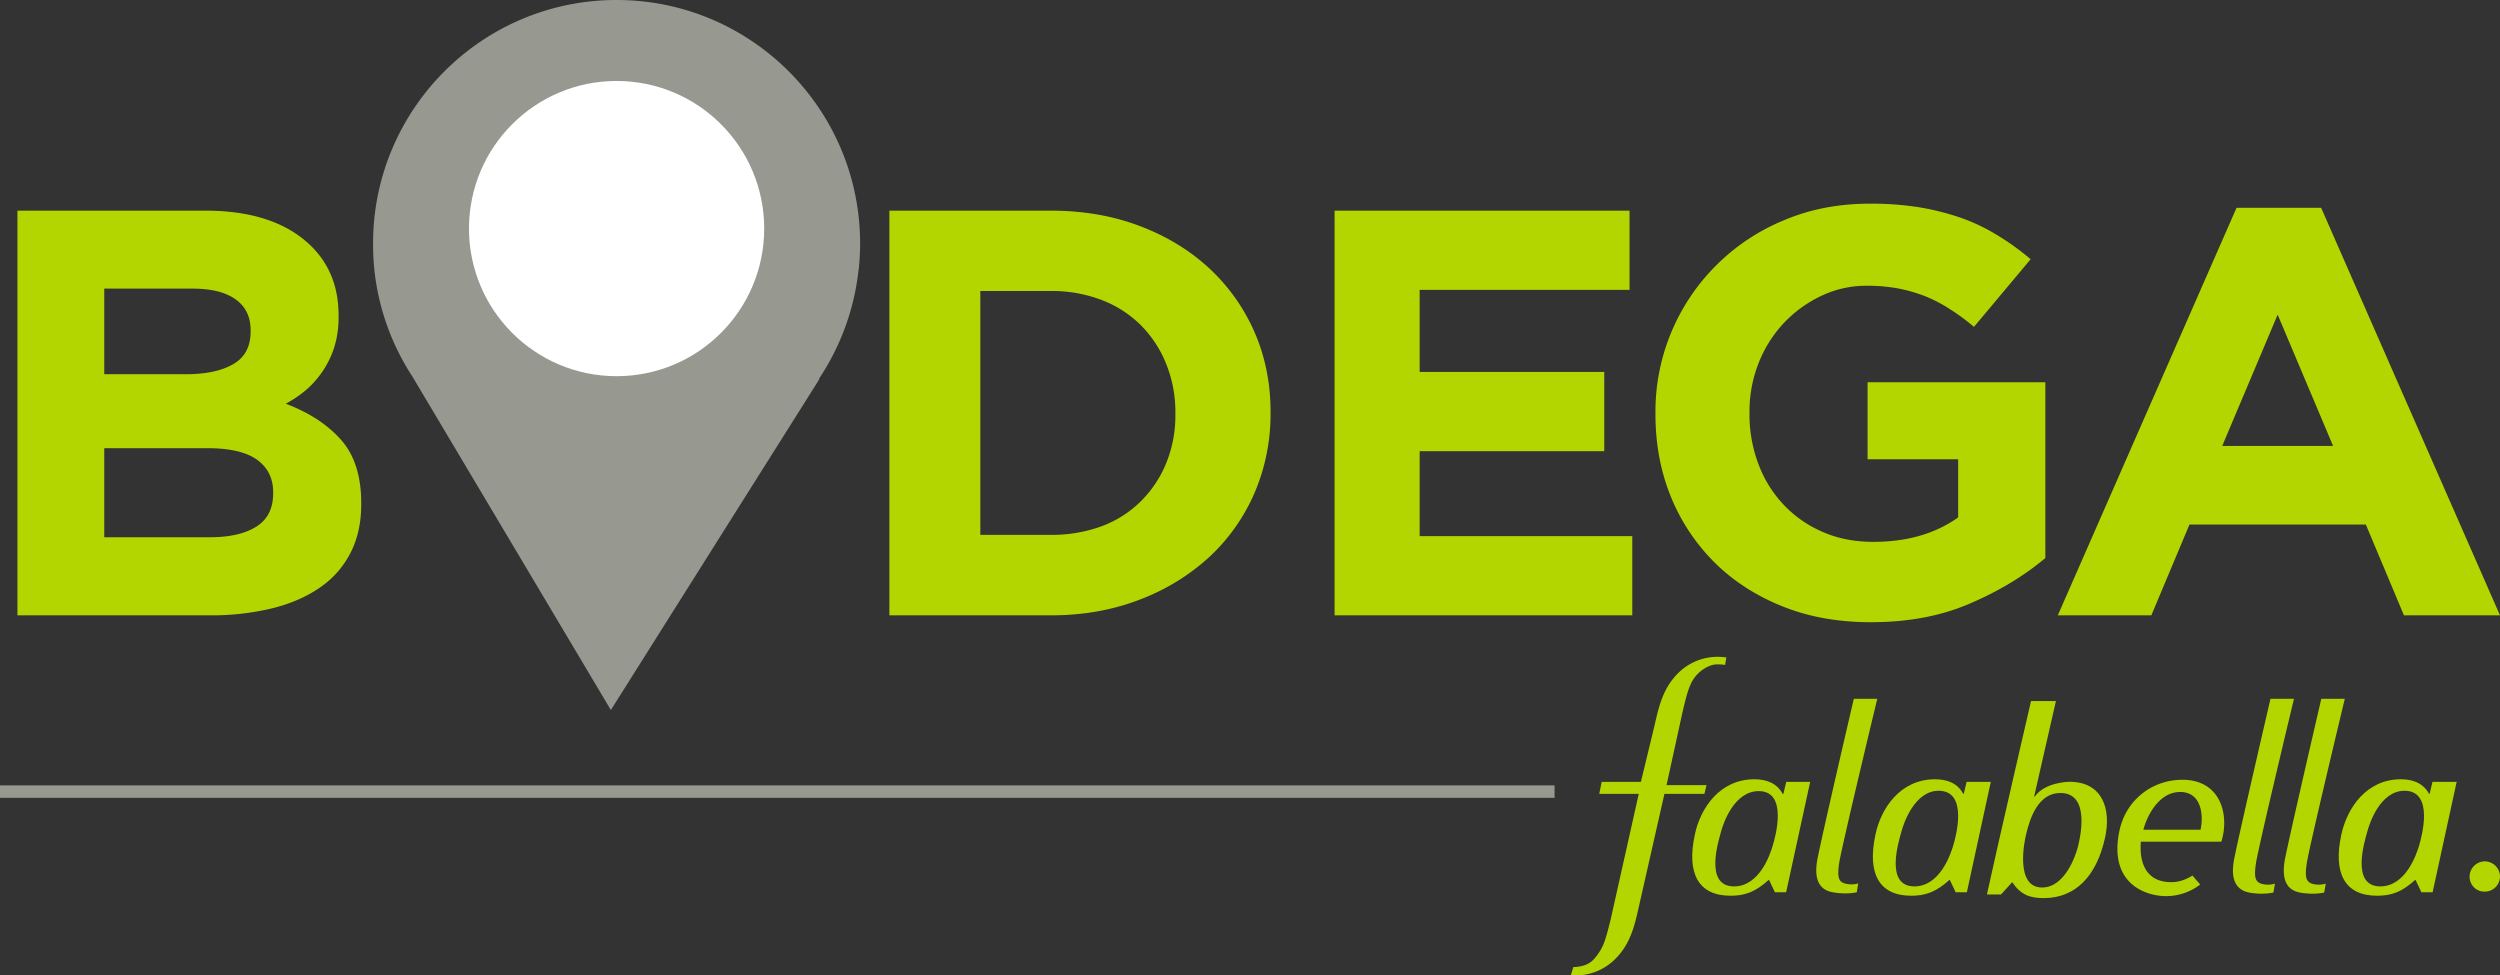
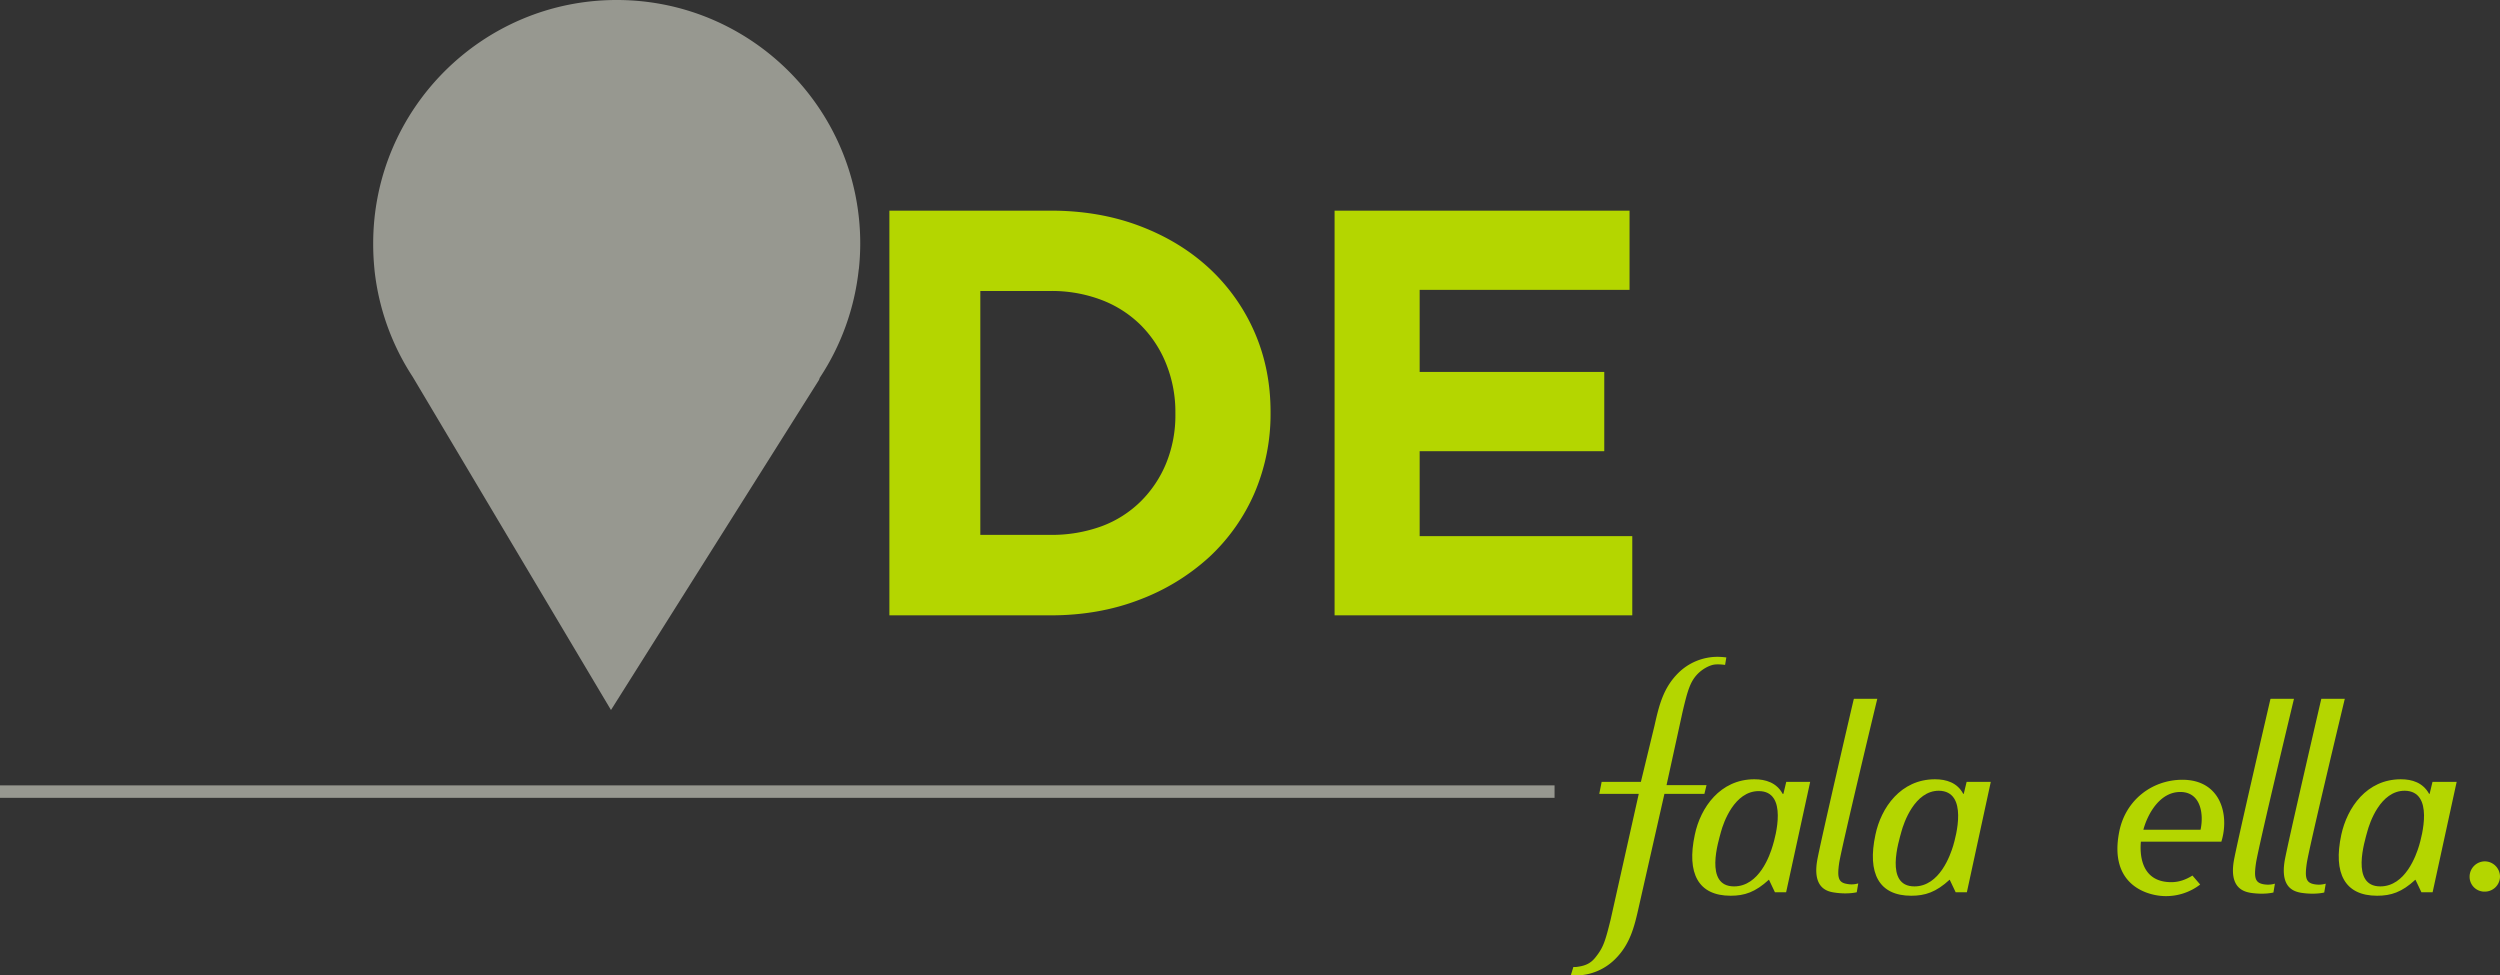
<svg xmlns="http://www.w3.org/2000/svg" id="8f6c0c73-401d-4e17-9560-4488dff7d7c5" data-name="Capa 1" width="2007" height="783" viewBox="0 0 2007 783">
  <rect x="0" y="0" width="2007" height="783" fill="#333333" stroke="none" />
  <title>Bodega Falabella 2012</title>
  <g>
    <g>
      <path d="M-338.6-2136.2c3.6-16.1,7-30.1,19.1-42.1a44.8,44.8,0,0,1,31.1-12.9,55.2,55.2,0,0,1,7.4.5l-1,6s-6.2-1-10,0-7.9,3.3-11.5,6.7c-6.5,6.4-8.6,13.8-12.7,31.3l-12.8,58.5h32.1l-1.7,7h-32.1l-20.5,90.5c-3.6,16.1-7,30.3-19.2,42.3a44.9,44.9,0,0,1-31.5,13h-4l2.1-6.8a14.5,14.5,0,0,0,3.6-.2c6.6-.9,10.8-3.1,14.5-8,6-7.6,7.5-12.5,11.8-29.8l22.6-101H-383l1.9-9.6h31.5Z" transform="translate(1666.9 2718.5)" style="fill: #b4d600" />
      <path d="M100.7-2052.4H53.8c3.1-11.7,12.7-30.3,29.6-30.3s18.9,18.4,16.3,30.3m-14.6-40.1c-24.2,0-45.7,16.2-50.7,41.8-8.6,43.5,23.7,51.6,37.3,51.6a44.9,44.9,0,0,0,27.7-9.3l-6.2-7.2c-5,3.1-10.5,5.3-17,5.3-22.5,0-25.6-19.1-24.4-32.5h64.6c6.7-21.5-.5-49.7-31.3-49.7" transform="translate(1666.9 2718.5)" style="fill: #b4d600" />
      <path d="M-178.7-2157.2c0-.3-27,115.8-29.4,129.7-3.6,21.5,7.6,24.6,13.6,25.5,11,1.7,18.2-.2,18.2-.2l1.2-7.1a18.7,18.7,0,0,1-9.1.4c-6.9-1.1-7.9-5.2-6.2-16.9,2.2-13.7,30.6-132,30.6-131.7h-18.8v.3Z" transform="translate(1666.9 2718.5)" style="fill: #b4d600" />
      <path d="M155.8-2157.3s-27,116.2-29.4,130c-3.6,21.5,7.7,24.6,13.7,25.6,11,1.6,18.1-.3,18.1-.3l1.2-7.1a19.6,19.6,0,0,1-9,.5c-7-1.2-7.9-5.3-6.2-17,2.1-13.7,30.5-131.9,30.5-131.9H155.9v.2Z" transform="translate(1666.9 2718.5)" style="fill: #b4d600" />
      <path d="M196.6-2157.3s-27,116.2-29.4,130c-3.5,21.5,7.4,24.6,13.7,25.6,11,1.6,18.1-.3,18.1-.3l1.2-7.1a19.6,19.6,0,0,1-9,.5c-7-1.2-7.9-5.3-6.2-17,2.1-13.7,30.5-131.9,30.5-131.9H196.6Z" transform="translate(1666.9 2718.5)" style="fill: #b4d600" />
      <path d="M-243.8-2039.5c-2.1,7.2-10.7,32.6-31,32.6-24.2,0-12.4-36.6-10.5-43.8s10.7-32.7,30.3-32.7c23.7,0,13.4,36.8,11.2,43.9m10.9-51.3-2.3,9.6h-.6c-4.8-9-13.7-11.7-22.7-11.7-27.5,0-43.3,22.8-47.8,44.5-6.7,31.1,2.8,49,28.7,49,11.2,0,19.8-2.8,30.8-12.9l4.8,10.1h9l19.3-88.6Z" transform="translate(1666.9 2718.5)" style="fill: #b4d600" />
      <path d="M-98.9-2039.5c-2.2,7.2-10.8,32.6-31.1,32.6-24.2,0-12.4-36.6-10.5-43.8s10.7-33,30.1-33c23.9.3,13.6,37.1,11.5,44.2m10.8-51.3-2.3,9.6h-.4c-4.8-9-13.6-11.7-22.7-11.7-27.5,0-43.3,22.8-47.8,44.5-6.7,31.1,2.9,49,28.7,49,11.2,0,19.9-2.8,30.9-12.9l4.8,10.1h9l19.2-88.6Z" transform="translate(1666.9 2718.5)" style="fill: #b4d600" />
      <path d="M275.1-2039.5c-2.2,7.2-10.8,32.6-31.1,32.6-24.1,0-12.4-36.6-10.5-43.8s10.5-33,30.1-33c23.9.3,13.6,37.1,11.5,44.2m10.8-51.3-2.3,9.6h-.4c-5-9-13.6-11.7-22.7-11.7-27.5,0-43.1,22.8-47.8,44.5-6.7,31.1,2.9,49,28.7,49,11.2,0,19.9-2.8,30.8-12.9l4.8,10.1h9l19.3-88.6Z" transform="translate(1666.9 2718.5)" style="fill: #b4d600" />
-       <path d="M1.2-2038.5c-1.9,7.2-10.5,32.5-28.7,32.5-21.7,0-14.5-36.5-12.6-43.7,2.8-11.5,9.3-32.2,27.2-32.2,24.4-.1,16,36,14.1,43.4M-33.4-2079h-.5l17.5-76.7h-20s-27.8,120.2-35.4,155.3h11.3l9-9.9c6.7,9.9,13.8,12.8,25.3,12.8,25.7,0,42.6-17.9,49.3-48.8,4.8-22-1.5-44.6-28.8-44.6C-5.8-2090.9-25.2-2090.7-33.4-2079Z" transform="translate(1666.9 2718.5)" style="fill: #b4d600" />
      <path d="M315.7-2014.8a12.3,12.3,0,0,1,12.2-12.2,12.3,12.3,0,0,1,12.2,12.2,12.2,12.2,0,0,1-12.2,12.1,11.9,11.9,0,0,1-12.2-12.1" transform="translate(1666.9 2718.5)" style="fill: #b4d600" />
    </g>
    <g>
-       <path d="M-1385.5-2274.7a74.8,74.8,0,0,1-24.6,27.9c-10.7,7.4-23.5,13-38.5,16.7a208.2,208.2,0,0,1-49.9,5.6h-154.4v-324.9h150.7q50.1,0,78.6,22.7t28.5,61.3v.9a79.9,79.9,0,0,1-3.4,24.6,75,75,0,0,1-9.3,19.3,77,77,0,0,1-13.3,15.1,94.6,94.6,0,0,1-16.4,11.1q28.2,10.7,44.4,29c10.8,12.2,16.2,29.2,16.2,50.8v1C-1376.9-2298.8-1379.8-2285.8-1385.5-2274.7Zm-80.2-178.6c0-10.9-4-19.1-12.1-24.9s-19.6-8.6-34.8-8.6h-70.6v68.7h65.9c15.8,0,28.4-2.7,37.7-8.1s13.9-14.1,13.9-26.2Zm18.1,129.9c0-10.8-4.1-19.4-12.5-25.7s-21.8-9.6-40.4-9.6h-82.7v71.5h85c15.8,0,28.2-2.9,37.2-8.6s13.4-14.6,13.4-26.7Z" transform="translate(1666.9 2718.5)" style="fill: #b4d600" />
      <path d="M-659.7-2322.9a153.4,153.4,0,0,1-36.3,51.5,173.3,173.3,0,0,1-56,34.3q-32.6,12.6-71.4,12.6H-952.9v-324.9h129.5q38.9,0,71.4,12.3t56,34.1a153.6,153.6,0,0,1,36.3,51.3q12.8,29.4,12.8,63.8v.9A160.9,160.9,0,0,1-659.7-2322.9Zm-63.6-64.1a103.5,103.5,0,0,0-7.4-39.4,92.4,92.4,0,0,0-20.4-31.1,90.3,90.3,0,0,0-31.5-20.2,112.1,112.1,0,0,0-40.8-7.2h-56.5v195.8h56.5a116.5,116.5,0,0,0,40.8-6.9,88.4,88.4,0,0,0,31.5-20,92.2,92.2,0,0,0,20.4-30.6,101.7,101.7,0,0,0,7.4-39.4Z" transform="translate(1666.9 2718.5)" style="fill: #b4d600" />
      <path d="M-595.5-2224.5v-324.9h236.8v63.6H-527.2v65.9H-379v63.6H-527.2v68.2h170.7v63.6Z" transform="translate(1666.9 2718.5)" style="fill: #b4d600" />
-       <path d="M-85.2-2234.1q-34.9,15.2-80.1,15.1c-25.6,0-49-4.1-70.1-12.5s-39.3-20-54.4-34.8a158.4,158.4,0,0,1-35.5-52.9q-12.6-30.6-12.6-66.8v-1a165.3,165.3,0,0,1,12.9-65.2,165.9,165.9,0,0,1,35.9-53.3,166.1,166.1,0,0,1,54.4-36.2c21-8.9,43.9-13.3,69-13.3a245.3,245.3,0,0,1,40.1,3,206.2,206.2,0,0,1,33.6,8.6,152.3,152.3,0,0,1,29,14,205.9,205.9,0,0,1,26.3,19l-45.5,54.3A174.4,174.4,0,0,0-101-2470a116.6,116.6,0,0,0-19.4-10.3,127.4,127.4,0,0,0-21.9-6.5,136.8,136.8,0,0,0-25.8-2.3,83.6,83.6,0,0,0-36.8,8.2,99.7,99.7,0,0,0-30,21.8,100.5,100.5,0,0,0-20.2,32.1,105.2,105.2,0,0,0-7.3,39.3v1a112,112,0,0,0,7.3,41.1,96.6,96.6,0,0,0,20.6,32.8,93.2,93.2,0,0,0,31.5,21.6c12,5.2,25.4,7.7,40.1,7.7q40.4,0,68-19.6v-46.7h-72.7v-61.8H-24.9v141.1C-41.8-2256.3-61.9-2244.1-85.2-2234.1Z" transform="translate(1666.9 2718.5)" style="fill: #b4d600" />
-       <path d="M263-2224.5l-30.6-72.9H90.8l-30.6,72.9H-14.9l143.5-327.2h67.9l143.6,327.2ZM161.6-2465.9l-44.5,105.4h89Z" transform="translate(1666.9 2718.5)" style="fill: #b4d600" />
    </g>
-     <path d="M-977.4-2502.5h-.1a196.6,196.6,0,0,0,1.1-20.5c0-107.9-87.6-195.5-195.5-195.5s-195.5,87.6-195.5,195.5a196.8,196.8,0,0,0,1,20.5h0v.3a194.5,194.5,0,0,0,30.7,86.2l159.2,267.5,167-265,.6-1.7a195.6,195.6,0,0,0,31.3-87Z" transform="translate(1666.9 2718.5)" style="fill: #979890" />
-     <circle cx="495" cy="183.5" r="118.5" style="fill: #fff" />
+     <path d="M-977.4-2502.5a196.6,196.6,0,0,0,1.1-20.5c0-107.9-87.6-195.5-195.5-195.5s-195.5,87.6-195.5,195.5a196.8,196.8,0,0,0,1,20.5h0v.3a194.5,194.5,0,0,0,30.7,86.2l159.2,267.5,167-265,.6-1.7a195.6,195.6,0,0,0,31.3-87Z" transform="translate(1666.9 2718.5)" style="fill: #979890" />
    <rect y="630.5" width="1248" height="10" style="fill: #979890" />
  </g>
</svg>